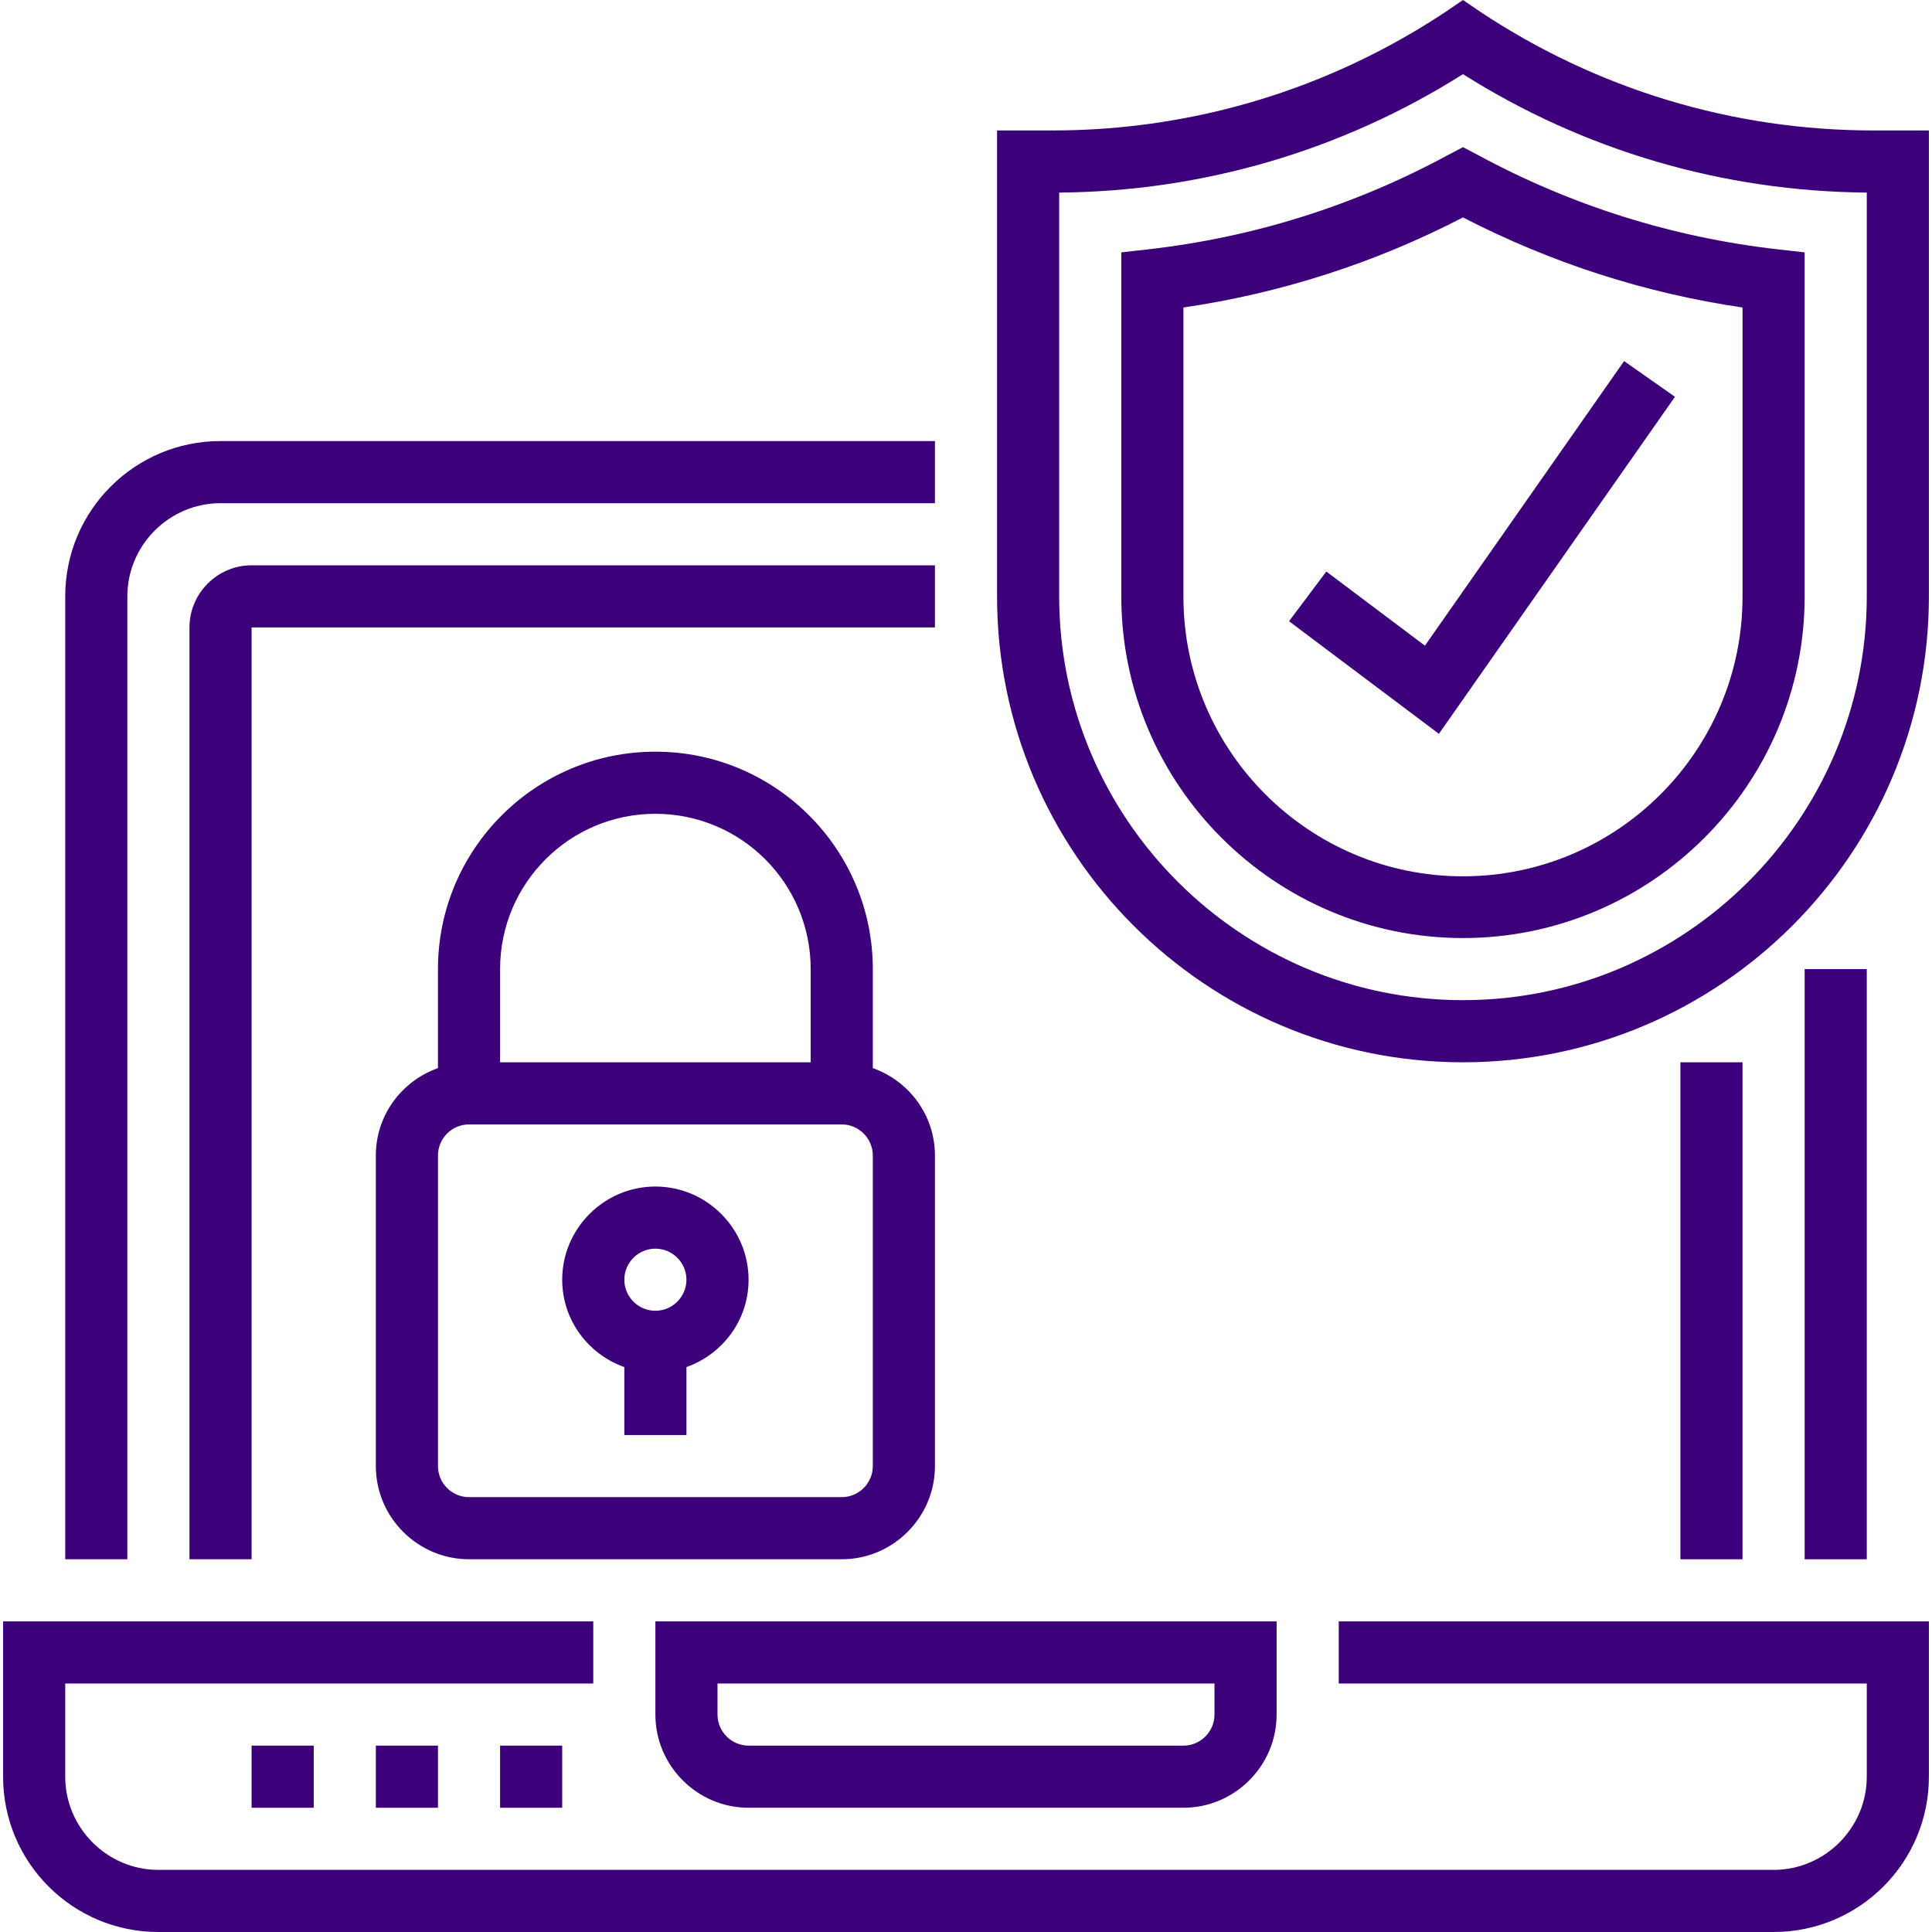
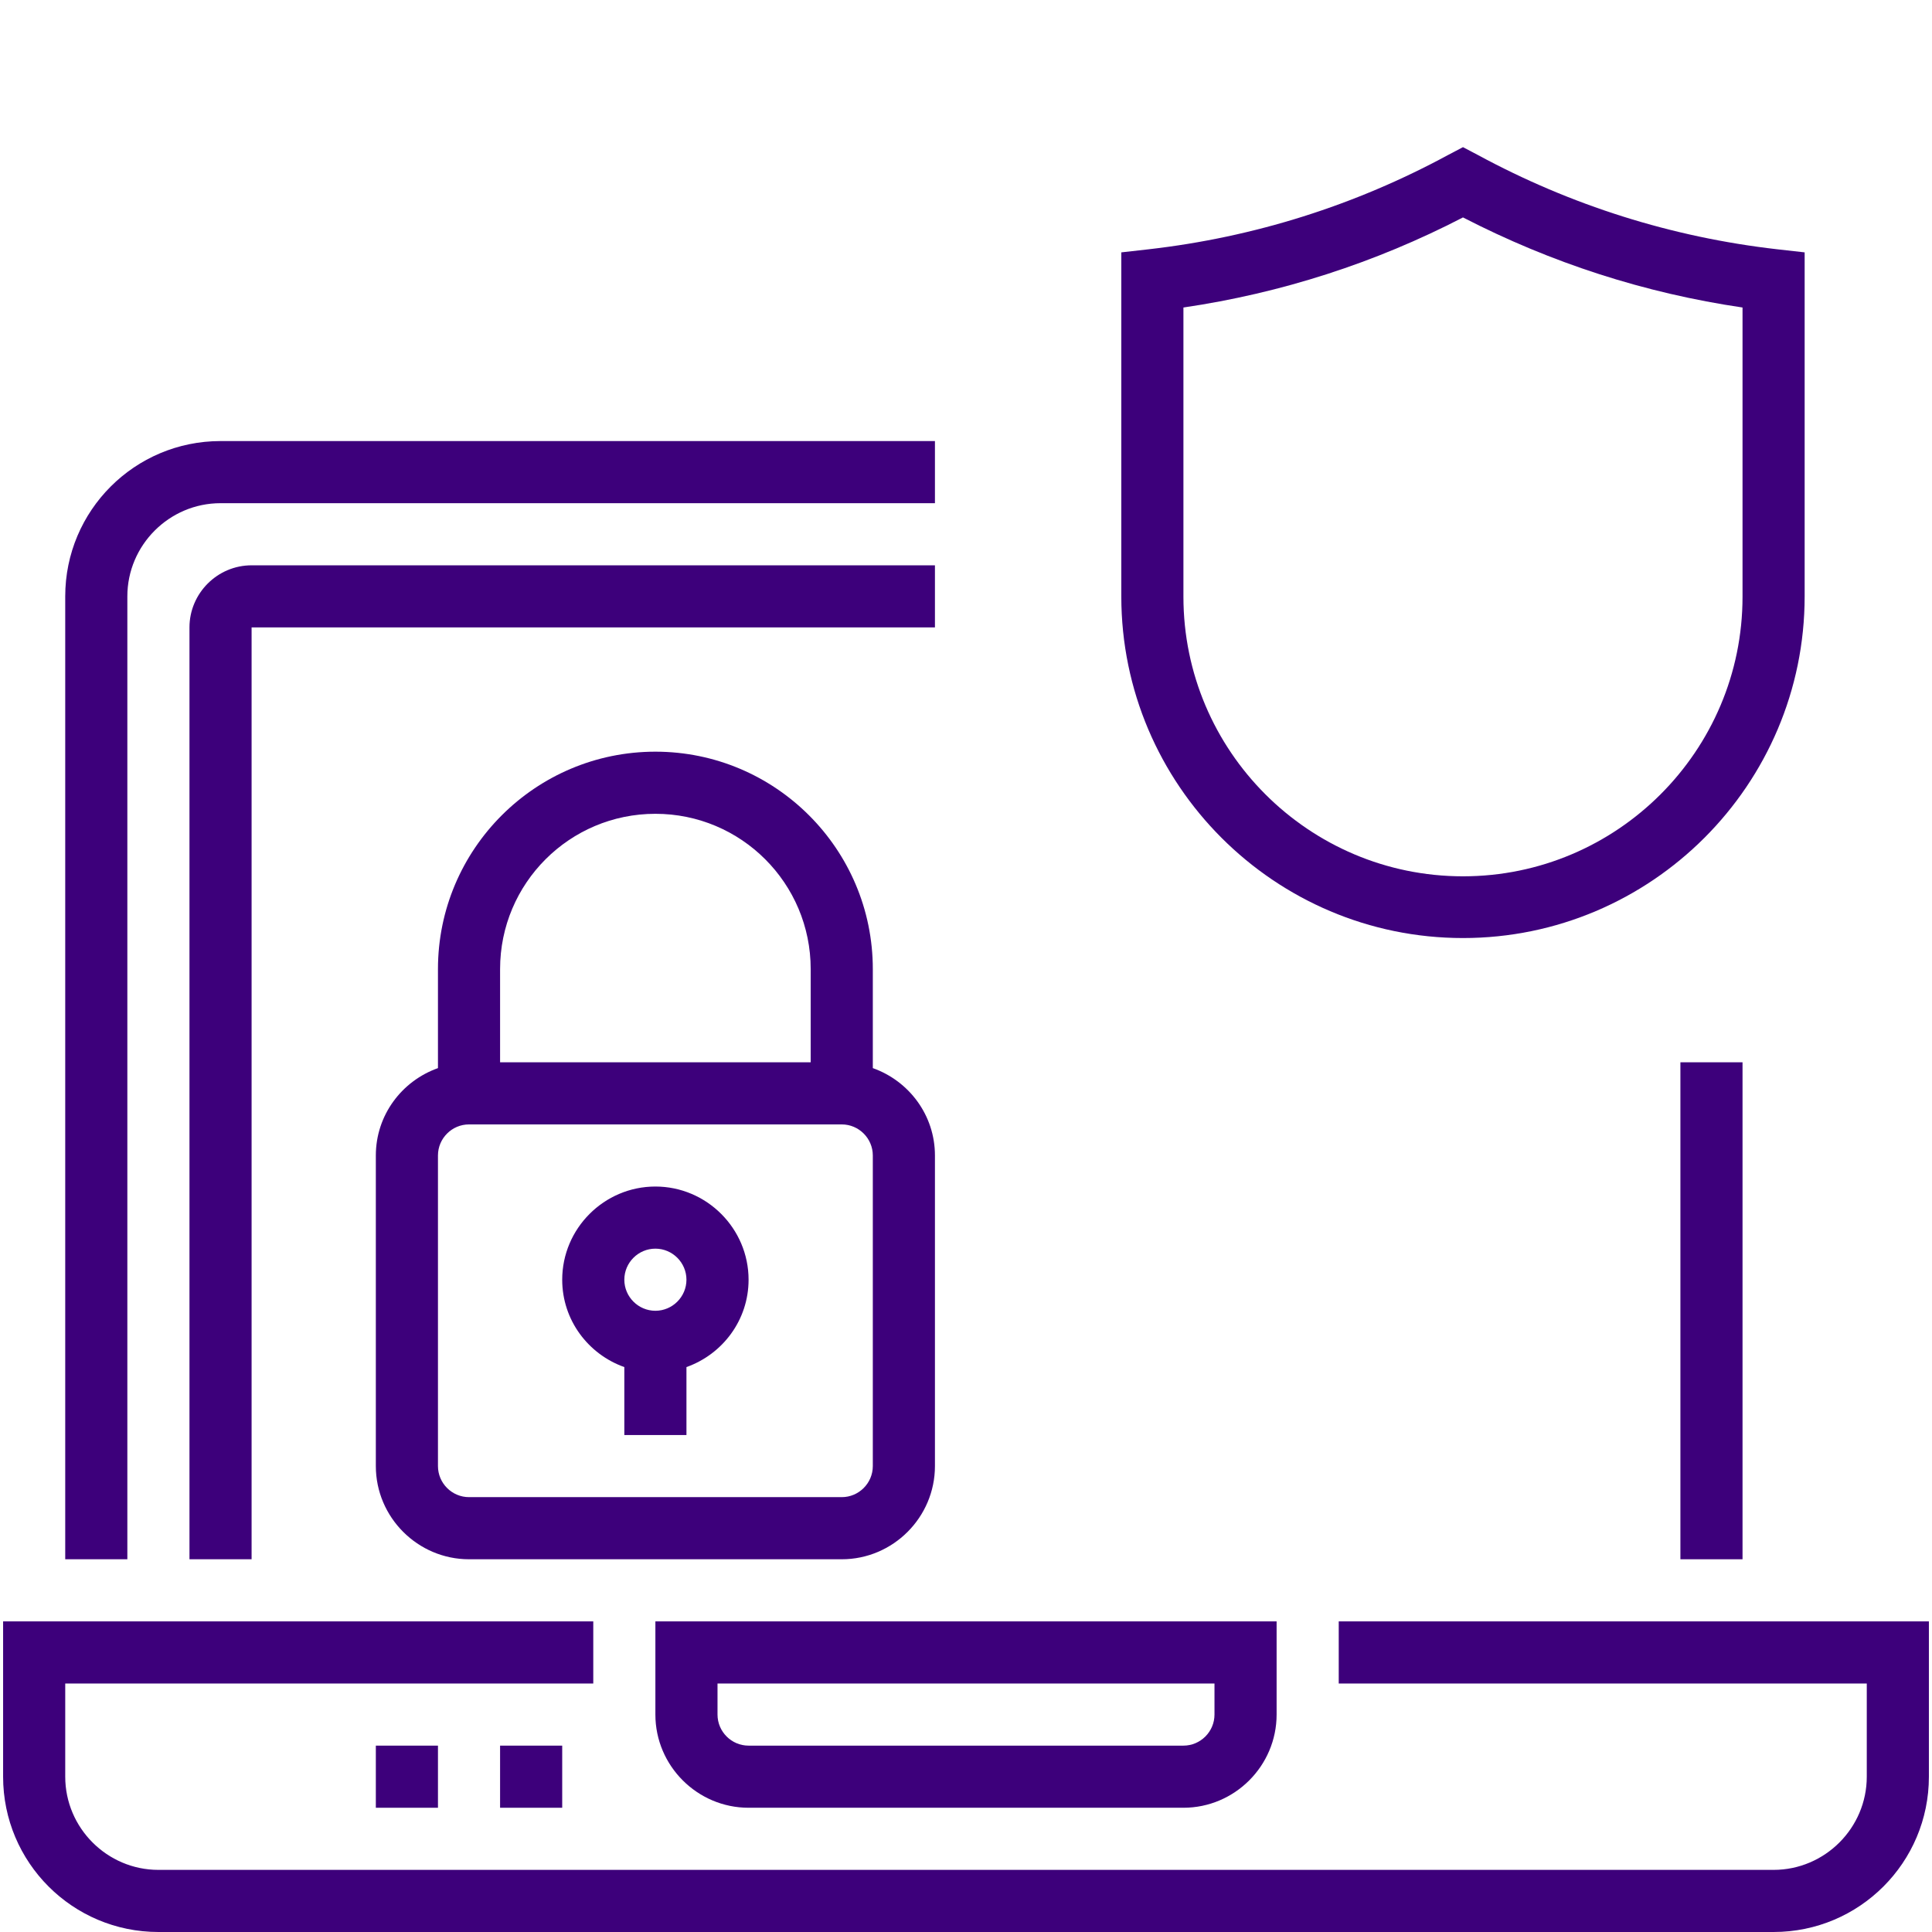
<svg xmlns="http://www.w3.org/2000/svg" version="1.1" id="Capa_1" x="0px" y="0px" viewBox="0 0 497.6 497.6" style="enable-background:new 0 0 497.6 497.6;" xml:space="preserve">
  <style type="text/css">
	.st0{fill:#3D007B;}
</style>
  <g>
    <g>
      <g>
        <path class="st0" d="M344.8,433.6h136v24c0,13.2-10.8,24-24,24h-416c-13.2,0-24-10.8-24-24v-24h136v-16H0.8v40     c0,22.1,17.9,40,40,40h416c22.1,0,40-17.9,40-40v-40h-152V433.6z" />
        <path class="st0" d="M192.8,465.6h112c13.2,0,24-10.8,24-24v-24h-160v24C168.8,454.8,179.6,465.6,192.8,465.6z M184.8,433.6h128     v8c0,4.4-3.6,8-8,8h-112c-4.4,0-8-3.6-8-8L184.8,433.6L184.8,433.6z" />
        <path class="st0" d="M32.8,153.6c0-13.2,10.8-24,24-24h184v-16h-184c-22.1,0-40,17.9-40,40v248h16V153.6z" />
-         <rect x="464.8" y="249.6" class="st0" width="16" height="152" />
        <path class="st0" d="M240.8,145.6h-176c-8.8,0-16,7.2-16,16v240h16v-240h176V145.6z" />
        <rect x="432.8" y="273.6" class="st0" width="16" height="128" />
-         <path class="st0" d="M482.5,33.6C446.3,33.6,411.3,23,381.2,3l-4.4-3l-4.4,3C342.3,23,307.3,33.6,271.1,33.6h-14.3v120     c0,66.2,53.8,120,120,120s120-53.8,120-120v-120C496.8,33.6,482.5,33.6,482.5,33.6z M480.8,153.6c0,57.3-46.7,104-104,104     s-104-46.7-104-104v-104c37-0.3,72.8-10.8,104-30.5c31.2,19.7,67,30.2,104,30.5V153.6z" />
        <path class="st0" d="M373,39.9c-24,13-50,21.2-77.1,24.3l-7.1,0.8v88.6c0,48.5,39.5,88,88,88s88-39.5,88-88V65l-7.1-0.8     c-27.1-3.1-53.1-11.3-77.1-24.3l-3.8-2L373,39.9z M448.8,79.2v74.5c0,39.7-32.3,72-72,72s-72-32.3-72-72V79.2     c25.2-3.7,49.4-11.5,72-23.2C399.5,67.7,423.6,75.5,448.8,79.2z" />
-         <polygon class="st0" points="341.6,147.2 332,160 370.6,189 431.4,102.2 418.3,93 367,166.3    " />
        <path class="st0" d="M120.8,401.6h96c13.2,0,24-10.8,24-24v-80c0-10.4-6.7-19.2-16-22.5v-25.5c0-30.9-25.1-56-56-56     s-56,25.1-56,56v25.5c-9.3,3.3-16,12.1-16,22.5v80C96.8,390.8,107.6,401.6,120.8,401.6z M128.8,249.6c0-22.1,17.9-40,40-40     s40,17.9,40,40v24h-80V249.6z M112.8,297.6c0-4.4,3.6-8,8-8h96c4.4,0,8,3.6,8,8v80c0,4.4-3.6,8-8,8h-96c-4.4,0-8-3.6-8-8V297.6z" />
        <path class="st0" d="M160.8,352.1v17.5h16v-17.5c9.3-3.3,16-12.1,16-22.5c0-13.2-10.8-24-24-24s-24,10.8-24,24     C144.8,340,151.5,348.8,160.8,352.1z M168.8,321.6c4.4,0,8,3.6,8,8s-3.6,8-8,8s-8-3.6-8-8S164.4,321.6,168.8,321.6z" />
-         <rect x="64.8" y="449.6" class="st0" width="16" height="16" />
        <rect x="96.8" y="449.6" class="st0" width="16" height="16" />
        <rect x="128.8" y="449.6" class="st0" width="16" height="16" />
      </g>
    </g>
  </g>
</svg>